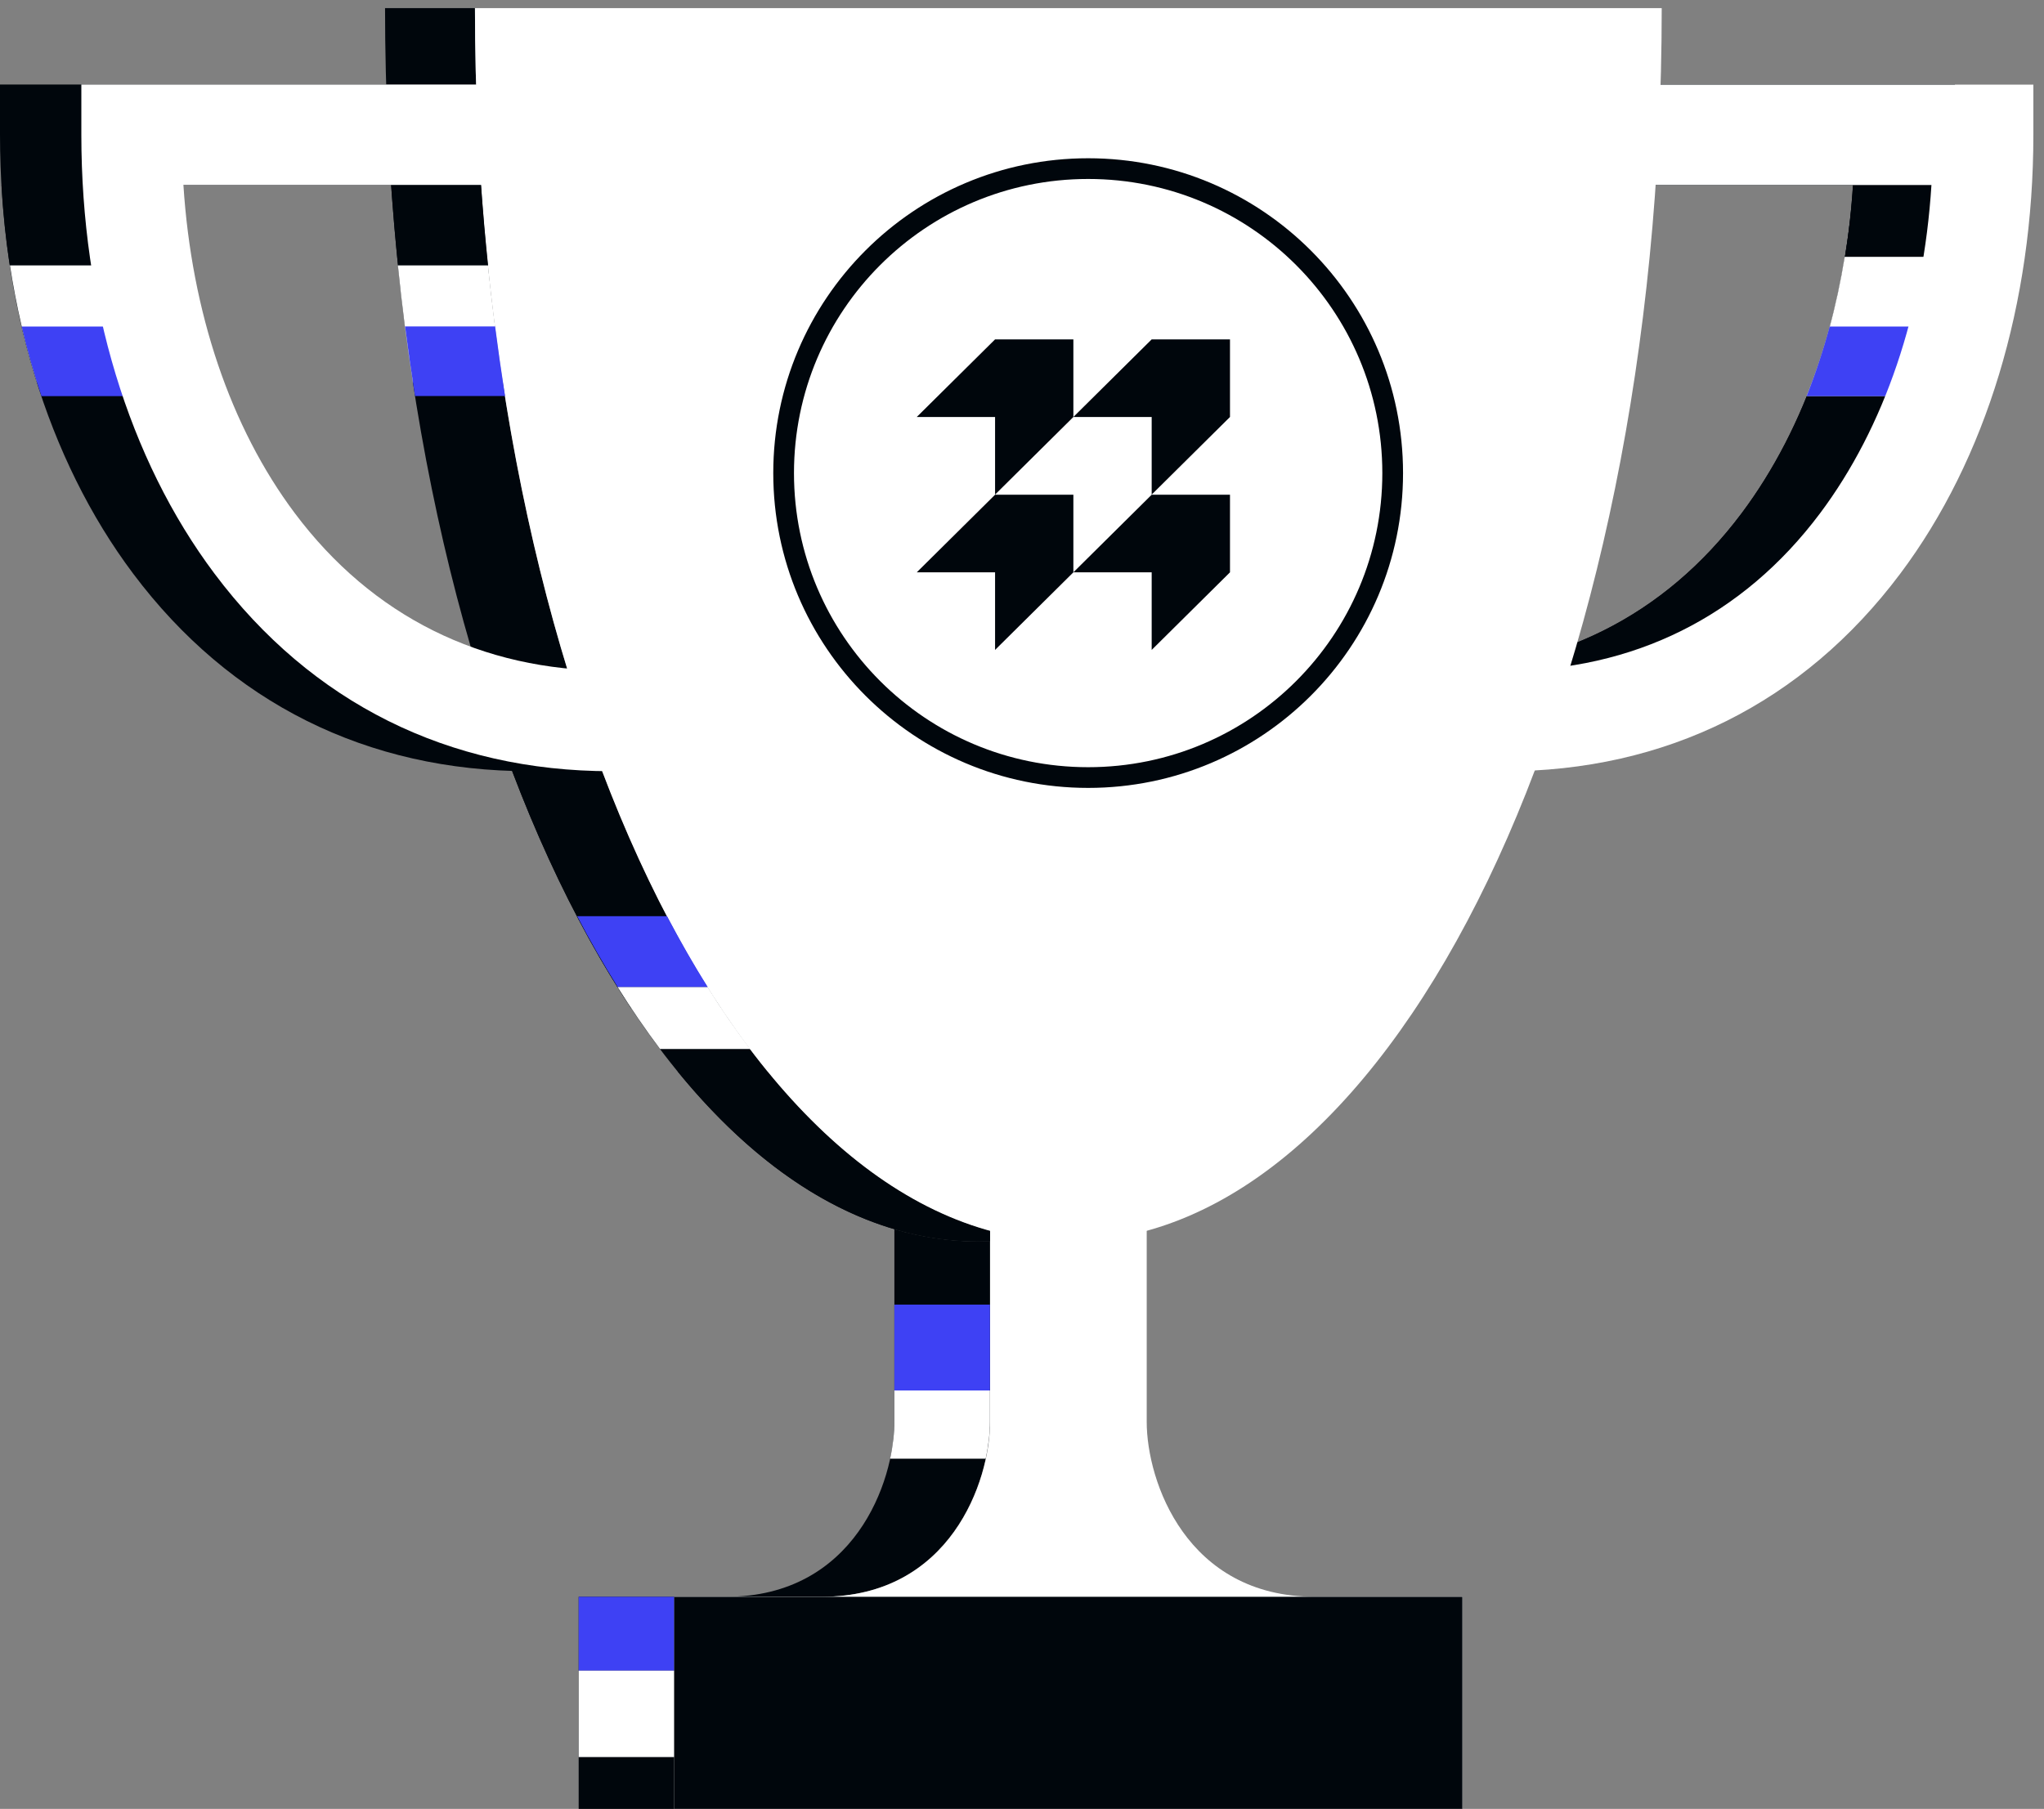
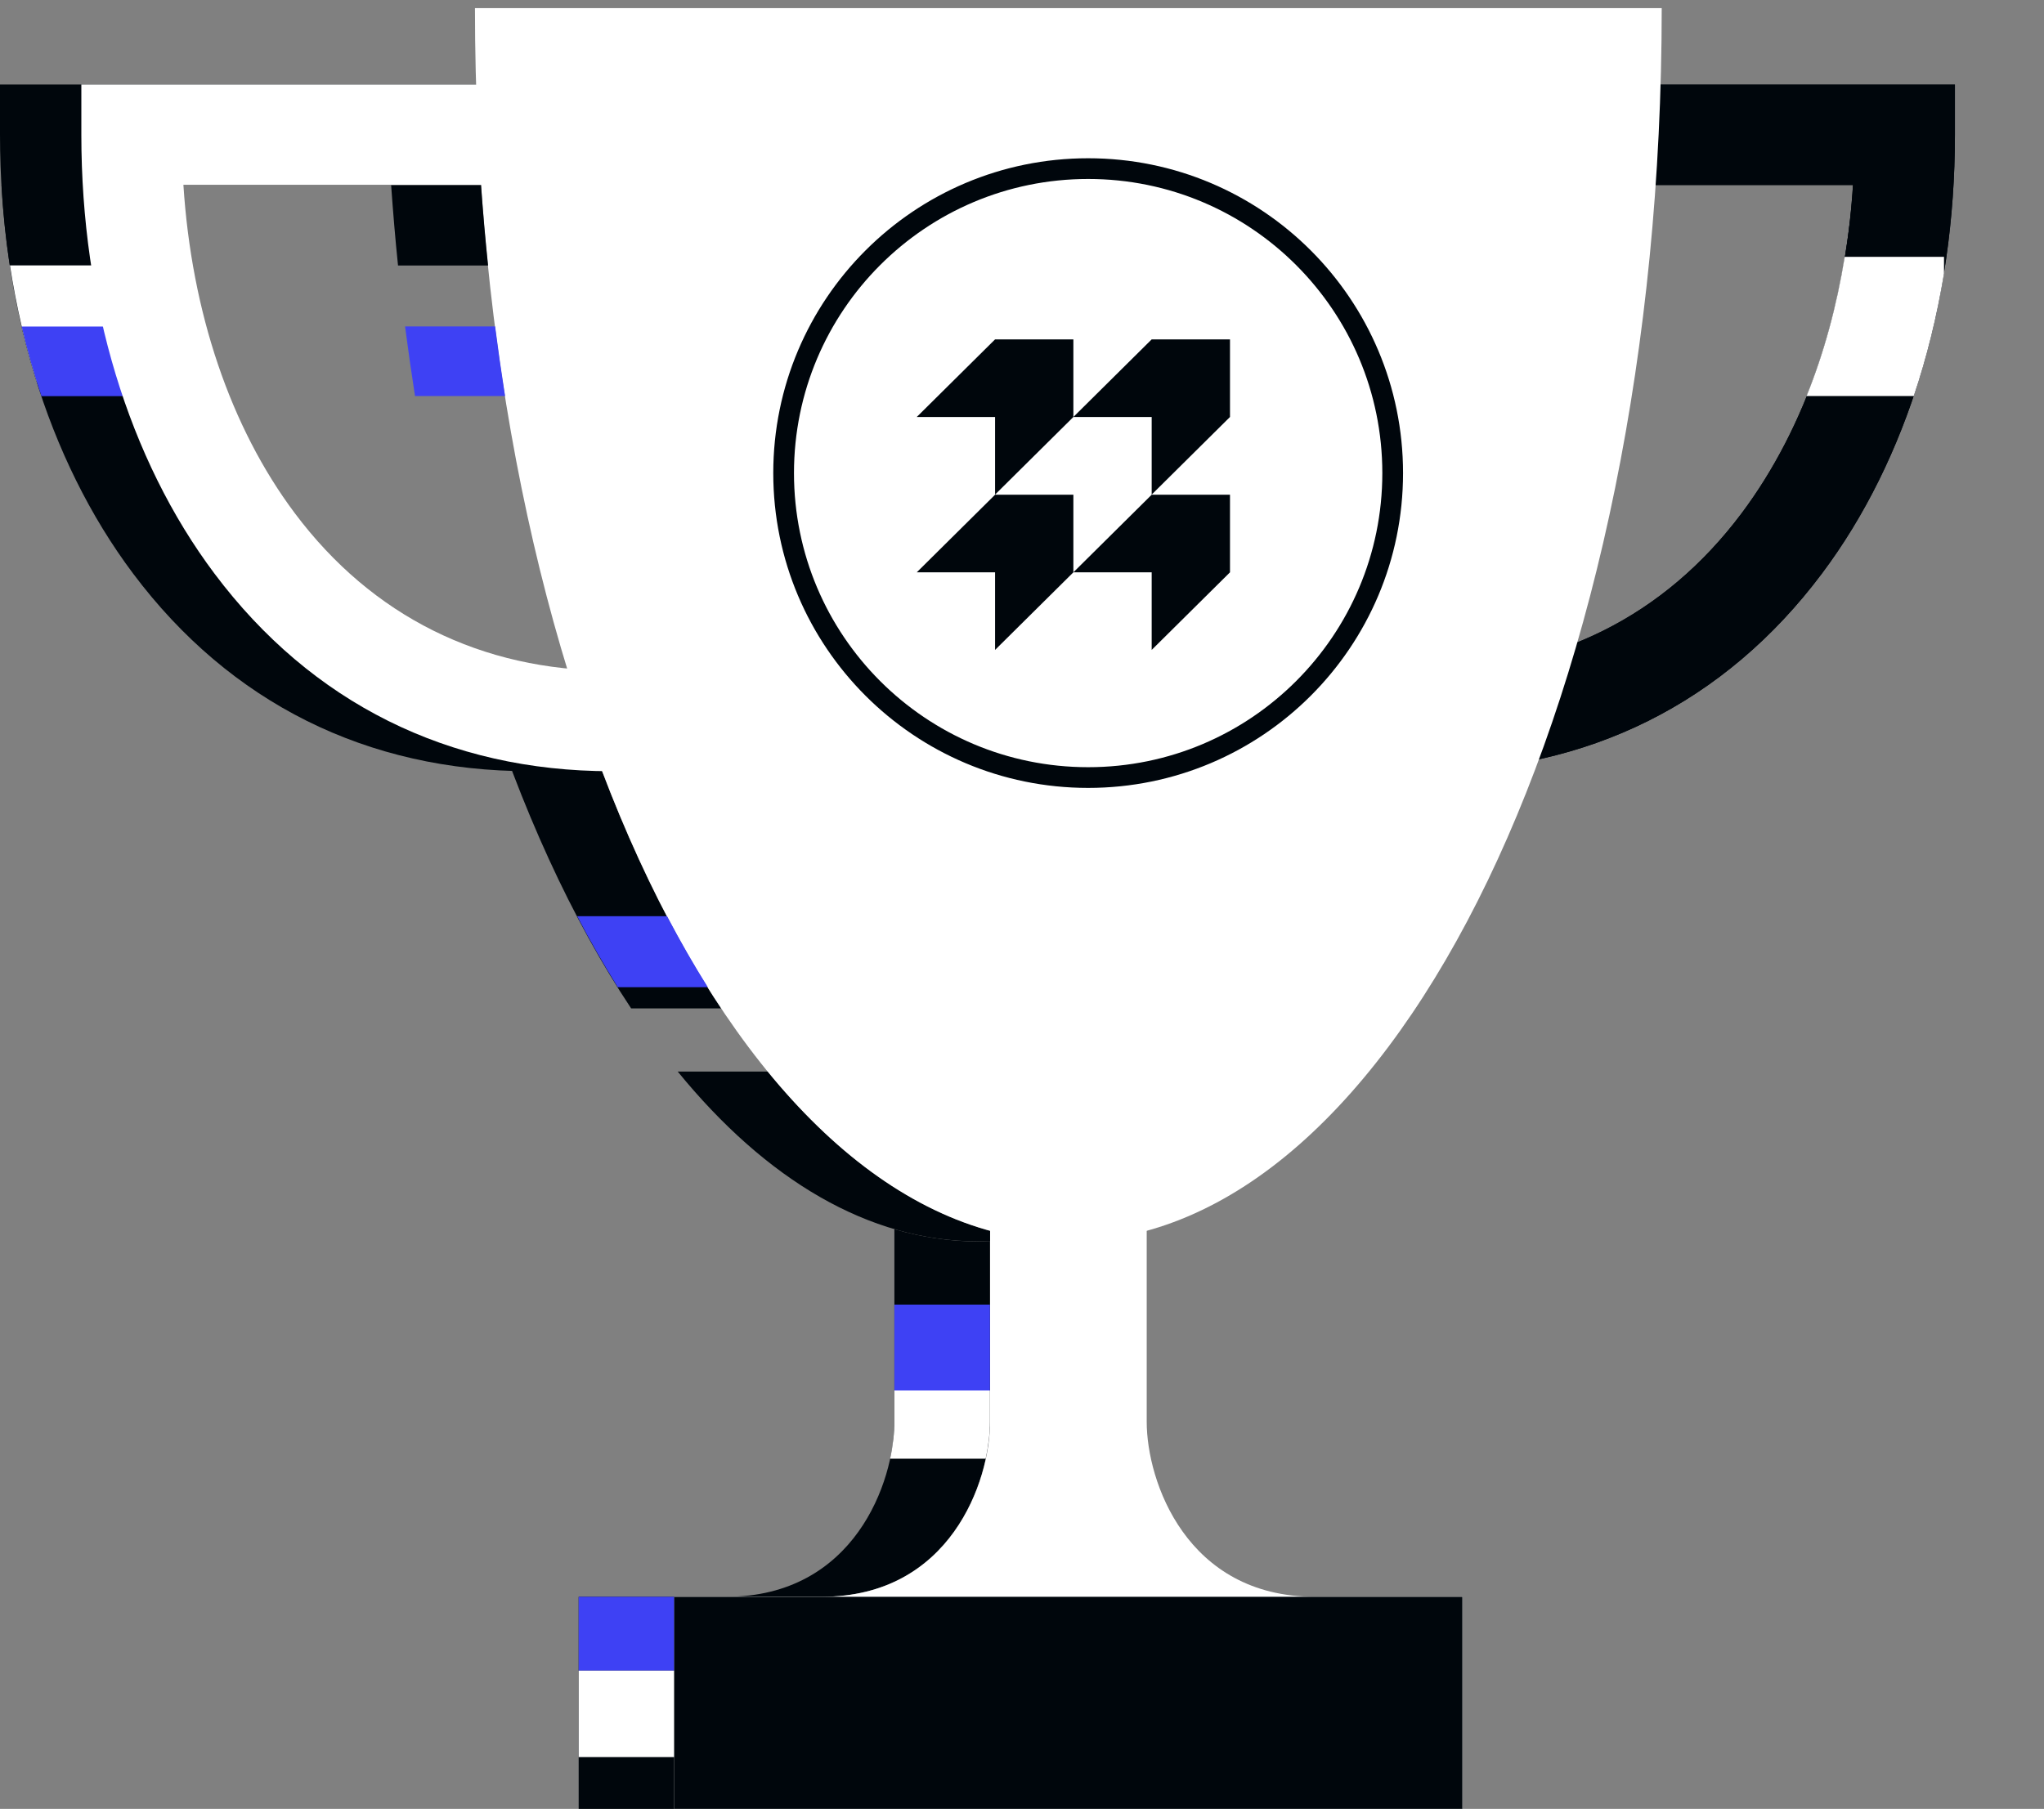
<svg xmlns="http://www.w3.org/2000/svg" width="148" height="131" viewBox="0 0 148 131" fill="none">
  <rect x="0" y="0" width="148" height="131" fill="#808080" stroke="none" />
  <path d="M48.82 121.911V115.641H41.9V121.911V122.191V131.001H48.82V122.191V121.911Z" fill="#00060C" />
  <path d="M103.21 55.849V48.579C112.6 48.579 120.51 44.639 126.1 37.179C130.77 30.949 133.59 22.609 134.17 13.399H103.2V6.129H141.55V9.769C141.55 21.969 138.13 33.259 131.91 41.549C124.89 50.909 114.96 55.859 103.2 55.859L103.21 55.849Z" fill="#00060C" />
  <path d="M103.21 55.849V48.579C112.6 48.579 120.51 44.639 126.1 37.179C130.77 30.949 133.59 22.609 134.17 13.399H103.2V6.129H141.55V9.769C141.55 21.969 138.13 33.259 131.91 41.549C124.89 50.909 114.96 55.859 103.2 55.859L103.21 55.849Z" fill="#00060C" />
-   <path d="M34.39 0.59H27.88C27.88 49.92 47.12 89.91 70.84 89.91C71.94 89.91 73.02 89.82 74.1 89.66C51.89 86.19 34.39 47.64 34.39 0.59Z" fill="#00060C" />
  <path d="M41.34 49.301H34.82C37.72 58.531 41.41 66.581 45.7 73.031H52.22C47.93 66.591 44.23 58.541 41.33 49.301H41.34Z" fill="#00060C" />
  <path d="M55.6 77.602H49.07C55.45 85.422 62.89 89.902 70.84 89.902C71.94 89.902 73.02 89.812 74.1 89.652C67.38 88.602 61.1 84.332 55.6 77.602Z" fill="#00060C" />
  <path d="M38.35 55.851C26.58 55.851 16.66 50.901 9.64 41.541C3.42 33.251 0 21.961 0 9.761V6.121H38.35V13.391H7.39C7.98 22.601 10.79 30.941 15.46 37.171C21.05 44.631 28.97 48.571 38.35 48.571V55.841V55.851Z" fill="#00060C" />
  <path d="M77.35 89.91C101.08 89.91 120.32 49.92 120.32 0.59H34.39C34.39 49.92 53.63 89.91 77.36 89.91H77.35Z" fill="white" />
  <path d="M48.82 115.641H41.9V120.991H48.82V115.641Z" fill="#3E41F4" />
  <path d="M48.82 120.988H41.9V127.248H48.82V120.988Z" fill="white" />
  <path d="M70.84 89.909C68.78 89.909 66.75 89.6 64.76 89.019V102.97C64.76 107.3 61.87 115.64 52.59 115.64H59.51C68.79 115.64 71.68 107.29 71.68 102.97V89.879C71.4 89.889 71.12 89.909 70.84 89.909Z" fill="#00060C" />
  <path d="M71.68 94.481H64.76V100.7H71.68V94.481Z" fill="#3E41F4" />
  <path d="M0.72 19.228H8.1C7.77 17.328 7.52 15.388 7.39 13.398H0.11C0.22 15.378 0.42 17.318 0.71 19.228H0.72Z" fill="#00060C" />
  <path d="M2.67 27.679H10.37C9.37 25.019 8.61 22.189 8.09 19.219H0.72C1.17 22.139 1.82 24.969 2.68 27.679H2.67Z" fill="white" />
  <path d="M95.2 115.639C85.92 115.639 83.03 107.289 83.03 102.969V75.969H71.69V102.969C71.69 107.299 68.8 115.639 59.52 115.639H48.83V130.999H105.9V115.639H95.21H95.2Z" fill="white" />
  <path d="M64.76 100.699V102.969C64.76 103.749 64.66 104.669 64.45 105.639H71.37C71.58 104.669 71.68 103.749 71.68 102.969V100.699H64.76Z" fill="white" />
  <path d="M133.57 18.608H140.76V13.398H134.19C134.08 15.178 133.86 16.908 133.58 18.608H133.57Z" fill="#00060C" />
  <path d="M130.81 28.682H138.57C139.52 25.862 140.25 22.892 140.76 19.812V18.602H133.57C132.99 22.172 132.07 25.552 130.81 28.672V28.682Z" fill="white" />
-   <path d="M132.48 23.648C132.01 25.388 131.45 27.078 130.81 28.688H138.57C139.12 27.058 139.59 25.368 139.99 23.648H132.49H132.48Z" fill="#3E41F4" />
-   <path d="M108.89 55.849V48.579C118.28 48.579 126.19 44.639 131.78 37.179C136.45 30.949 139.27 22.609 139.85 13.399H108.88V6.129H147.23V9.769C147.23 21.969 143.81 33.259 137.59 41.549C130.57 50.909 120.64 55.859 108.88 55.859L108.89 55.849Z" fill="white" />
  <path d="M28.82 19.228H35.34C35.14 17.308 34.97 15.368 34.83 13.398H28.32C28.46 15.368 28.62 17.308 28.82 19.228Z" fill="#00060C" />
-   <path d="M29.89 27.679H36.41C35.99 24.919 35.63 22.099 35.33 19.219H28.81C29.1 22.089 29.46 24.909 29.89 27.679Z" fill="white" />
  <path d="M30.05 28.681H36.57C36.31 27.021 36.07 25.341 35.85 23.641H29.33C29.55 25.341 29.79 27.021 30.05 28.681Z" fill="#3E41F4" />
  <path d="M9.06 23.648H1.57C1.97 25.368 2.45 27.048 3 28.688H10.76C10.11 27.078 9.54 25.398 9.07 23.648H9.06Z" fill="#3E41F4" />
  <path d="M44.24 55.851C32.47 55.851 22.55 50.901 15.53 41.541C9.31 33.251 5.89 21.961 5.89 9.761V6.121H44.24V13.391H13.28C13.87 22.601 16.68 30.941 21.35 37.171C26.94 44.631 34.86 48.571 44.24 48.571V55.841V55.851Z" fill="white" />
  <path d="M48.31 66.352H41.79C42.73 68.152 43.72 69.872 44.73 71.492H51.25C50.23 69.872 49.25 68.152 48.3 66.352H48.31Z" fill="#3E41F4" />
-   <path d="M51.24 71.488H44.72C45.71 73.068 46.74 74.568 47.79 75.968H54.32C53.26 74.568 52.23 73.078 51.24 71.488Z" fill="white" />
  <path d="M105.89 115.641H48.82V131.001H105.89V115.641Z" fill="#00060C" />
  <path d="M78.79 56.311C90.968 56.311 100.84 46.439 100.84 34.261C100.84 22.083 90.968 12.211 78.79 12.211C66.612 12.211 56.74 22.083 56.74 34.261C56.74 46.439 66.612 56.311 78.79 56.311Z" stroke="#00060C" stroke-width="1.5" stroke-miterlimit="10" />
  <path d="M77.72 24.578H72.05L66.38 30.198H72.05V35.818L77.72 30.198V24.578Z" fill="#00060C" />
  <path d="M72.05 35.828L66.38 41.448H72.05V47.068L77.72 41.448V35.828H72.05Z" fill="#00060C" />
  <path d="M89.06 24.578H83.39L77.72 30.198H83.39V35.818L89.06 30.198V24.578Z" fill="#00060C" />
  <path d="M83.39 41.448V47.068L89.06 41.448V35.828H83.39L77.72 41.448H83.39Z" fill="#00060C" />
</svg>